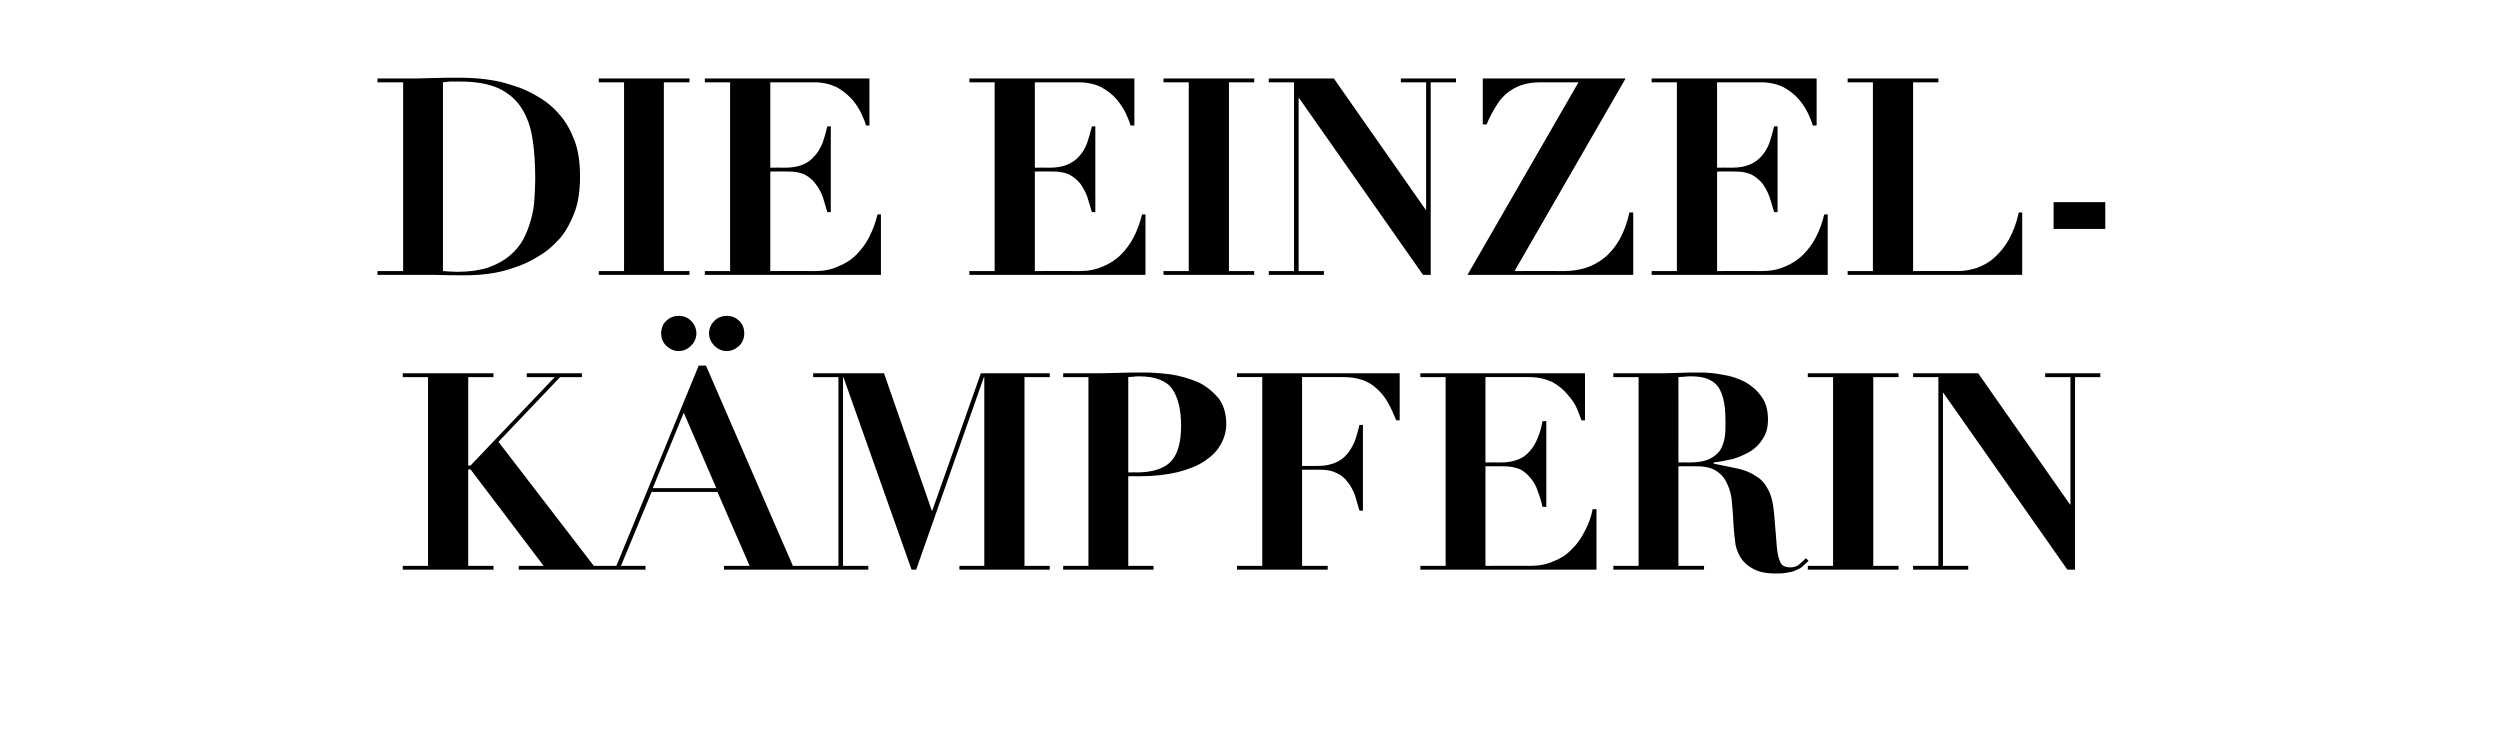
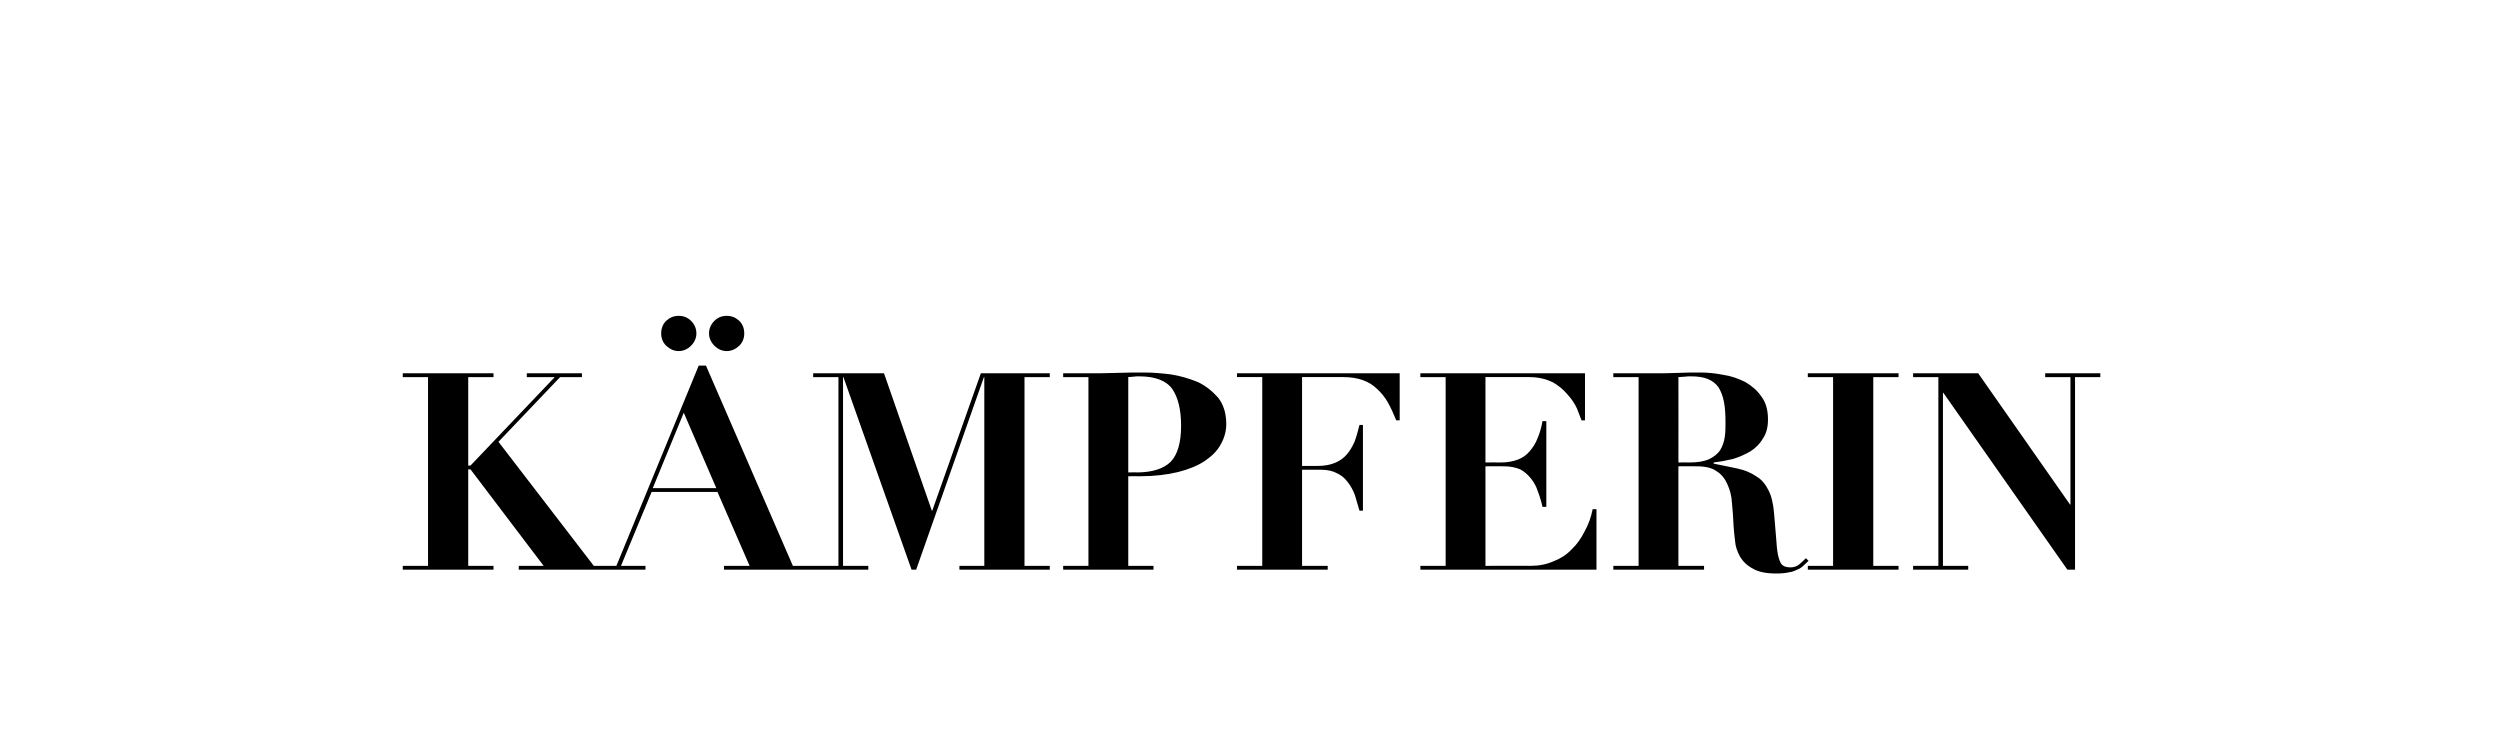
<svg xmlns="http://www.w3.org/2000/svg" version="1.1" width="653px" height="192.2px" viewBox="0 -2 653 192.2" style="top:-2px">
  <desc>Die Einzelk mpferin</desc>
  <defs />
  <g id="Polygon244535">
    <path d="m105.2 95.5l0 1l6.6 0l0 49.3l-6.6 0l0 1l23.7 0l0-1l-6.6 0l0-25.2l.6 0l19.1 25.2l-6.5 0l0 1l24.1 0l0-1l-4.5 0l-24.9-32.4l16.1-16.9l5.7 0l0-1l-14.4 0l0 1l7.3 0l-22 23.1l-.6 0l0-23.1l6.6 0l0-1l-23.7 0zm80-10.4c0 1.2.5 2.3 1.4 3.2c.9.9 2 1.4 3.2 1.4c1.3 0 2.3-.5 3.3-1.4c.9-.9 1.3-2 1.3-3.2c0-1.3-.4-2.4-1.3-3.3c-1-.9-2-1.3-3.3-1.3c-1.2 0-2.3.4-3.2 1.3c-.9.9-1.4 2-1.4 3.3zm-12.5 0c0 1.2.4 2.3 1.3 3.2c1 .9 2 1.4 3.3 1.4c1.2 0 2.3-.5 3.2-1.4c.9-.9 1.4-2 1.4-3.2c0-1.3-.5-2.4-1.4-3.3c-.9-.9-2-1.3-3.2-1.3c-1.3 0-2.3.4-3.3 1.3c-.9.9-1.3 2-1.3 3.3zm5.9 20.7l8.5 19.7l-16.6 0l8.1-19.7zm-23.6 40l0 1l13.6 0l0-1l-6.4 0l8-19.3l17.2 0l8.4 19.3l-6.7 0l0 1l24.2 0l0-1l-6.2 0l-22.7-52.3l-1.9 0l-21.5 52.3l-6 0zm57.4-50.3l0 1l6.6 0l0 49.3l-6.6 0l0 1l14.4 0l0-1l-6.6 0l0-49.3l.1 0l17.8 50.3l1.2 0l17.7-50.3l.1 0l0 49.3l-6.5 0l0 1l23.6 0l0-1l-6.6 0l0-49.3l6.6 0l0-1l-18 0l-12.7 35.9l-.1 0l-12.5-35.9l-18.5 0zm82.3 25.9c0 0 .02-24.89 0-24.9c.4 0 .8-.1 1.3-.1c.5-.1 1-.1 1.5-.1c4.2 0 7.1 1.1 8.7 3.3c1.5 2.2 2.3 5.4 2.3 9.6c0 4.4-.9 7.5-2.7 9.4c-1.8 1.8-4.8 2.8-8.9 2.8c.05-.05-2.2 0-2.2 0zm0 24.4l0-23.4c0 0 2.97-.04 3 0c3.8 0 7.1-.4 10-1.1c2.8-.7 5.2-1.7 7-2.9c1.9-1.3 3.3-2.7 4.2-4.4c.9-1.6 1.4-3.4 1.4-5.2c0-2.8-.7-5.1-2.1-6.9c-1.5-1.7-3.2-3.1-5.3-4.1c-2.2-.9-4.5-1.6-7-2c-2.4-.3-4.8-.5-6.9-.5c-2.5 0-4.9 0-7.4.1c-2.4.1-4.9.1-7.3.1c-.02 0-6.6 0-6.6 0l0 1l6.6 0l0 49.3l-6.6 0l0 1l23.6 0l0-1l-6.6 0zm35-49.3l0 49.3l-6.6 0l0 1l23.7 0l0-1l-6.7 0l0-25.1c0 0 4.87 0 4.9 0c1.7 0 3.1.3 4.2.9c1.1.5 2.1 1.3 2.8 2.3c.8 1 1.4 2.1 1.9 3.4c.4 1.3.8 2.7 1.2 4.1c-.05-.04.9 0 .9 0l0-22.4c0 0-.95-.03-.9 0c-.4 1.6-.8 3.1-1.3 4.4c-.6 1.3-1.2 2.4-2.1 3.4c-.8.9-1.8 1.6-3 2.1c-1.2.5-2.7.8-4.5.8c-.02 0-4.1 0-4.1 0l0-23.2c0 0 10.92.01 10.9 0c1.9 0 3.6.3 5 .8c1.4.5 2.7 1.3 3.7 2.3c1.1 1 2 2.1 2.8 3.5c.8 1.4 1.5 3 2.2 4.7c0 .02.9 0 .9 0l0-12.3l-42.5 0l0 1l6.6 0zm41.3-1l0 1l6.6 0l0 49.3l-6.6 0l0 1l46 0l0-15.8c0 0-.96 0-1 0c-.4 2.1-1.1 4-2.1 5.8c-.9 1.8-2 3.4-3.4 4.7c-1.3 1.4-2.9 2.4-4.7 3.1c-1.8.8-3.8 1.2-6 1.2c.04-.04-11.8 0-11.8 0l0-26c0 0 4.85-.03 4.9 0c1.6 0 3 .3 4.2.8c1.1.6 2 1.4 2.8 2.4c.8 1 1.4 2.1 1.8 3.4c.5 1.3.9 2.6 1.2 4c.03.02 1 0 1 0l0-22.4c0 0-.97.03-1 0c-.3 1.7-.7 3.1-1.3 4.5c-.5 1.3-1.2 2.4-2 3.3c-.8 1-1.8 1.7-3 2.2c-1.3.5-2.8.8-4.5.8c-.04-.04-4.1 0-4.1 0l0-22.3c0 0 11.48.01 11.5 0c2.3 0 4.3.5 6 1.3c1.6.9 2.9 2 3.9 3.2c1.1 1.2 1.9 2.4 2.5 3.7c.5 1.3.9 2.3 1.2 3.1c-.02.02.9 0 .9 0l0-12.3l-43 0zm67.4 23.3c0 0 .03-22.29 0-22.3c.6 0 1.1-.1 1.6-.1c.5-.1 1.1-.1 1.6-.1c1.8 0 3.3.2 4.5.7c1.2.5 2.1 1.2 2.8 2.2c.6 1 1.1 2.2 1.4 3.8c.3 1.5.4 3.3.4 5.4c0 1.3 0 2.6-.2 3.8c-.2 1.3-.6 2.4-1.2 3.4c-.6.9-1.6 1.7-2.8 2.3c-1.3.6-3 .9-5.1.9c-.02-.04-3 0-3 0zm-10.4-22.3l0 49.3l-6.6 0l0 1l23.7 0l0-1l-6.7 0l0-26c0 0 4.78-.03 4.8 0c2.2 0 4 .4 5.2 1.3c1.3.8 2.2 2 2.8 3.4c.7 1.5 1.1 3.1 1.2 5c.2 1.8.3 3.7.4 5.7c.1 1.3.2 2.7.4 4.1c.1 1.5.6 2.8 1.3 4.1c.7 1.2 1.8 2.3 3.3 3.1c1.5.9 3.5 1.3 6.2 1.3c1.3 0 2.4-.1 3.2-.3c.9-.1 1.6-.4 2.2-.7c.6-.2 1.2-.6 1.6-1c.5-.4.9-.9 1.4-1.3c0 0-.7-.7-.7-.7c-.5.5-1 1-1.7 1.6c-.6.5-1.4.8-2.3.8c-.9 0-1.6-.2-2-.5c-.5-.3-.8-1-1.1-2c-.3-1-.5-2.5-.6-4.3c-.2-1.8-.3-4.2-.6-7.2c-.2-2.6-.7-4.7-1.5-6.2c-.8-1.6-1.8-2.8-3.2-3.6c-1.3-.9-2.9-1.6-4.8-2c-1.8-.4-3.9-.8-6.3-1.3c0 0 0-.3 0-.3c1.7-.2 3.3-.5 5-.9c1.7-.5 3.2-1.2 4.6-2c1.4-.9 2.5-2 3.3-3.4c.9-1.3 1.3-3 1.3-4.9c0-2.4-.5-4.4-1.7-6c-1.1-1.6-2.5-2.8-4.2-3.8c-1.8-.9-3.7-1.6-5.8-1.9c-2.1-.4-4-.6-5.9-.6c-2 0-4 0-6 .1c-2 .1-3.9.1-6 .1c.04 0-10.8 0-10.8 0l0 1l6.6 0zm44.2-1l0 1l6.6 0l0 49.3l-6.6 0l0 1l23.7 0l0-1l-6.6 0l0-49.3l6.6 0l0-1l-23.7 0zm27.5 0l0 1l6.6 0l0 49.3l-6.6 0l0 1l14.4 0l0-1l-6.6 0l0-45.2l.1 0l32.4 46.2l2 0l0-50.3l6.6 0l0-1l-14.4 0l0 1l6.6 0l0 33.3l-.1 0l-24-34.3l-17 0z" stroke="none" fill="#000" />
  </g>
  <g id="Polygon244534">
-     <path d="m119.5 69c-1.1 0-2.4-.1-3.8-.2c0 0 0-49.3 0-49.3c.5-.1 1.1-.1 1.9-.2c.7 0 1.6 0 2.6 0c4.1 0 7.5.6 10.1 1.8c2.5 1.2 4.5 2.9 5.9 5.1c1.5 2.3 2.4 5 2.9 8.1c.5 3.2.7 6.7.7 10.6c0 1.5-.1 3.2-.2 5c-.1 1.8-.4 3.6-.9 5.4c-.5 1.8-1.1 3.5-2 5.2c-.9 1.6-2.1 3.1-3.6 4.3c-1.5 1.3-3.4 2.3-5.6 3.1c-2.2.7-4.9 1.1-8 1.1c0 0 0 0 0 0zm-14.2-49.5l0 49.3l-6.7 0l0 1c0 0 6.65-.03 6.7 0c2.7 0 5.4 0 8.1 0c2.7.1 5.5.1 8.2.1c1.9 0 3.9-.1 6.1-.4c2.2-.3 4.4-.8 6.6-1.6c2.2-.7 4.4-1.7 6.4-3c2.1-1.2 3.9-2.8 5.6-4.7c1.6-1.9 2.8-4.2 3.8-6.8c1-2.7 1.4-5.8 1.4-9.3c0-3.5-.4-6.6-1.4-9.3c-1-2.6-2.2-4.9-3.9-6.8c-1.6-1.9-3.5-3.5-5.6-4.7c-2.1-1.3-4.3-2.3-6.7-3c-2.3-.8-4.7-1.3-7.1-1.6c-2.4-.3-4.7-.4-6.9-.4c-2.4 0-4.9 0-7.3.1c-2.5.1-4.9.1-7.3.1c-.05 0-6.7 0-6.7 0l0 1l6.7 0zm51.1-1l0 1l6.6 0l0 49.3l-6.6 0l0 1l23.7 0l0-1l-6.7 0l0-49.3l6.7 0l0-1l-23.7 0zm27.7 0l0 1l6.6 0l0 49.3l-6.6 0l0 1l46 0l0-15.8c0 0-.94 0-.9 0c-.5 2.1-1.2 4-2.1 5.8c-.9 1.8-2.1 3.4-3.4 4.7c-1.4 1.4-3 2.4-4.8 3.1c-1.7.8-3.7 1.2-5.9 1.2c-.04-.04-11.8 0-11.8 0l0-26c0 0 4.78-.03 4.8 0c1.7 0 3.1.3 4.2.8c1.1.6 2.1 1.4 2.8 2.4c.8 1 1.4 2.1 1.9 3.4c.4 1.3.8 2.6 1.2 4c-.04.02.9 0 .9 0l0-22.4c0 0-.94.03-.9 0c-.4 1.7-.8 3.1-1.3 4.5c-.6 1.3-1.2 2.4-2.1 3.3c-.8 1-1.8 1.7-3 2.2c-1.2.5-2.7.8-4.5.8c-.01-.04-4 0-4 0l0-22.3c0 0 11.4.01 11.4 0c2.4 0 4.3.5 6 1.3c1.6.9 2.9 2 4 3.2c1 1.2 1.8 2.4 2.4 3.7c.6 1.3 1 2.3 1.2 3.1c.01.02.9 0 .9 0l0-12.3l-43 0zm69.1 0l0 1l6.6 0l0 49.3l-6.6 0l0 1l46 0l0-15.8c0 0-.92 0-.9 0c-.5 2.1-1.2 4-2.1 5.8c-.9 1.8-2.1 3.4-3.4 4.7c-1.4 1.4-3 2.4-4.7 3.1c-1.8.8-3.8 1.2-6 1.2c-.02-.04-11.8 0-11.8 0l0-26c0 0 4.8-.03 4.8 0c1.7 0 3.1.3 4.2.8c1.1.6 2.1 1.4 2.9 2.4c.7 1 1.3 2.1 1.8 3.4c.4 1.3.8 2.6 1.2 4c-.02.02.9 0 .9 0l0-22.4c0 0-.92.03-.9 0c-.4 1.7-.8 3.1-1.3 4.5c-.5 1.3-1.2 2.4-2 3.3c-.9 1-1.9 1.7-3.1 2.2c-1.2.5-2.7.8-4.5.8c.01-.04-4 0-4 0l0-22.3c0 0 11.42.01 11.4 0c2.4 0 4.4.5 6 1.3c1.6.9 3 2 4 3.2c1 1.2 1.8 2.4 2.4 3.7c.6 1.3 1 2.3 1.2 3.1c.03.02 1 0 1 0l0-12.3l-43.1 0zm50.7 0l0 1l6.6 0l0 49.3l-6.6 0l0 1l23.7 0l0-1l-6.6 0l0-49.3l6.6 0l0-1l-23.7 0zm27.5 0l0 1l6.6 0l0 49.3l-6.6 0l0 1l14.4 0l0-1l-6.6 0l0-45.2l.1 0l32.4 46.2l2 0l0-50.3l6.6 0l0-1l-14.4 0l0 1l6.6 0l0 33.3l-.1 0l-24-34.3l-17 0zm80.9 1l-29 50.3l43.3 0l0-16.3c0 0-.95 0-1 0c-.6 2.8-1.5 5.1-2.6 7.1c-1.1 1.9-2.4 3.5-3.9 4.7c-1.6 1.3-3.2 2.1-5 2.7c-1.7.5-3.6.8-5.5.8c-.02-.04-13 0-13 0l29-50.3l-37.3 0l0 12c0 0 .98.03 1 0c.7-1.7 1.5-3.2 2.3-4.5c.8-1.4 1.7-2.5 2.8-3.5c1.1-.9 2.4-1.7 3.8-2.2c1.4-.5 3.1-.8 5-.8c.05.01 10.1 0 10.1 0zm19.1-1l0 1l6.6 0l0 49.3l-6.6 0l0 1l46 0l0-15.8c0 0-.92 0-.9 0c-.5 2.1-1.2 4-2.1 5.8c-.9 1.8-2.1 3.4-3.4 4.7c-1.4 1.4-3 2.4-4.7 3.1c-1.8.8-3.8 1.2-6 1.2c-.02-.04-11.8 0-11.8 0l0-26c0 0 4.8-.03 4.8 0c1.7 0 3.1.3 4.2.8c1.1.6 2.1 1.4 2.9 2.4c.7 1 1.3 2.1 1.8 3.4c.4 1.3.8 2.6 1.2 4c-.02.02.9 0 .9 0l0-22.4c0 0-.92.03-.9 0c-.4 1.7-.8 3.1-1.3 4.5c-.5 1.3-1.2 2.4-2 3.3c-.9 1-1.9 1.7-3.1 2.2c-1.2.5-2.7.8-4.5.8c0-.04-4 0-4 0l0-22.3c0 0 11.42.01 11.4 0c2.4 0 4.4.5 6 1.3c1.6.9 3 2 4 3.2c1 1.2 1.8 2.4 2.4 3.7c.6 1.3 1 2.3 1.2 3.1c.03.02 1 0 1 0l0-12.3l-43.1 0zm51.2 0l0 1l6.6 0l0 49.3l-6.6 0l0 1l45.6 0l0-16.3c0 0-.89 0-.9 0c-.6 2.8-1.5 5.1-2.6 7.1c-1.1 1.9-2.4 3.5-3.8 4.7c-1.4 1.3-3 2.1-4.6 2.7c-1.6.5-3.2.8-4.8.8c.04-.04-11.8 0-11.8 0l0-49.3l6.6 0l0-1l-23.7 0zm53.8 32.3l0 7l13.5 0l0-7l-13.5 0z" stroke="none" fill="#000" />
-   </g>
+     </g>
</svg>